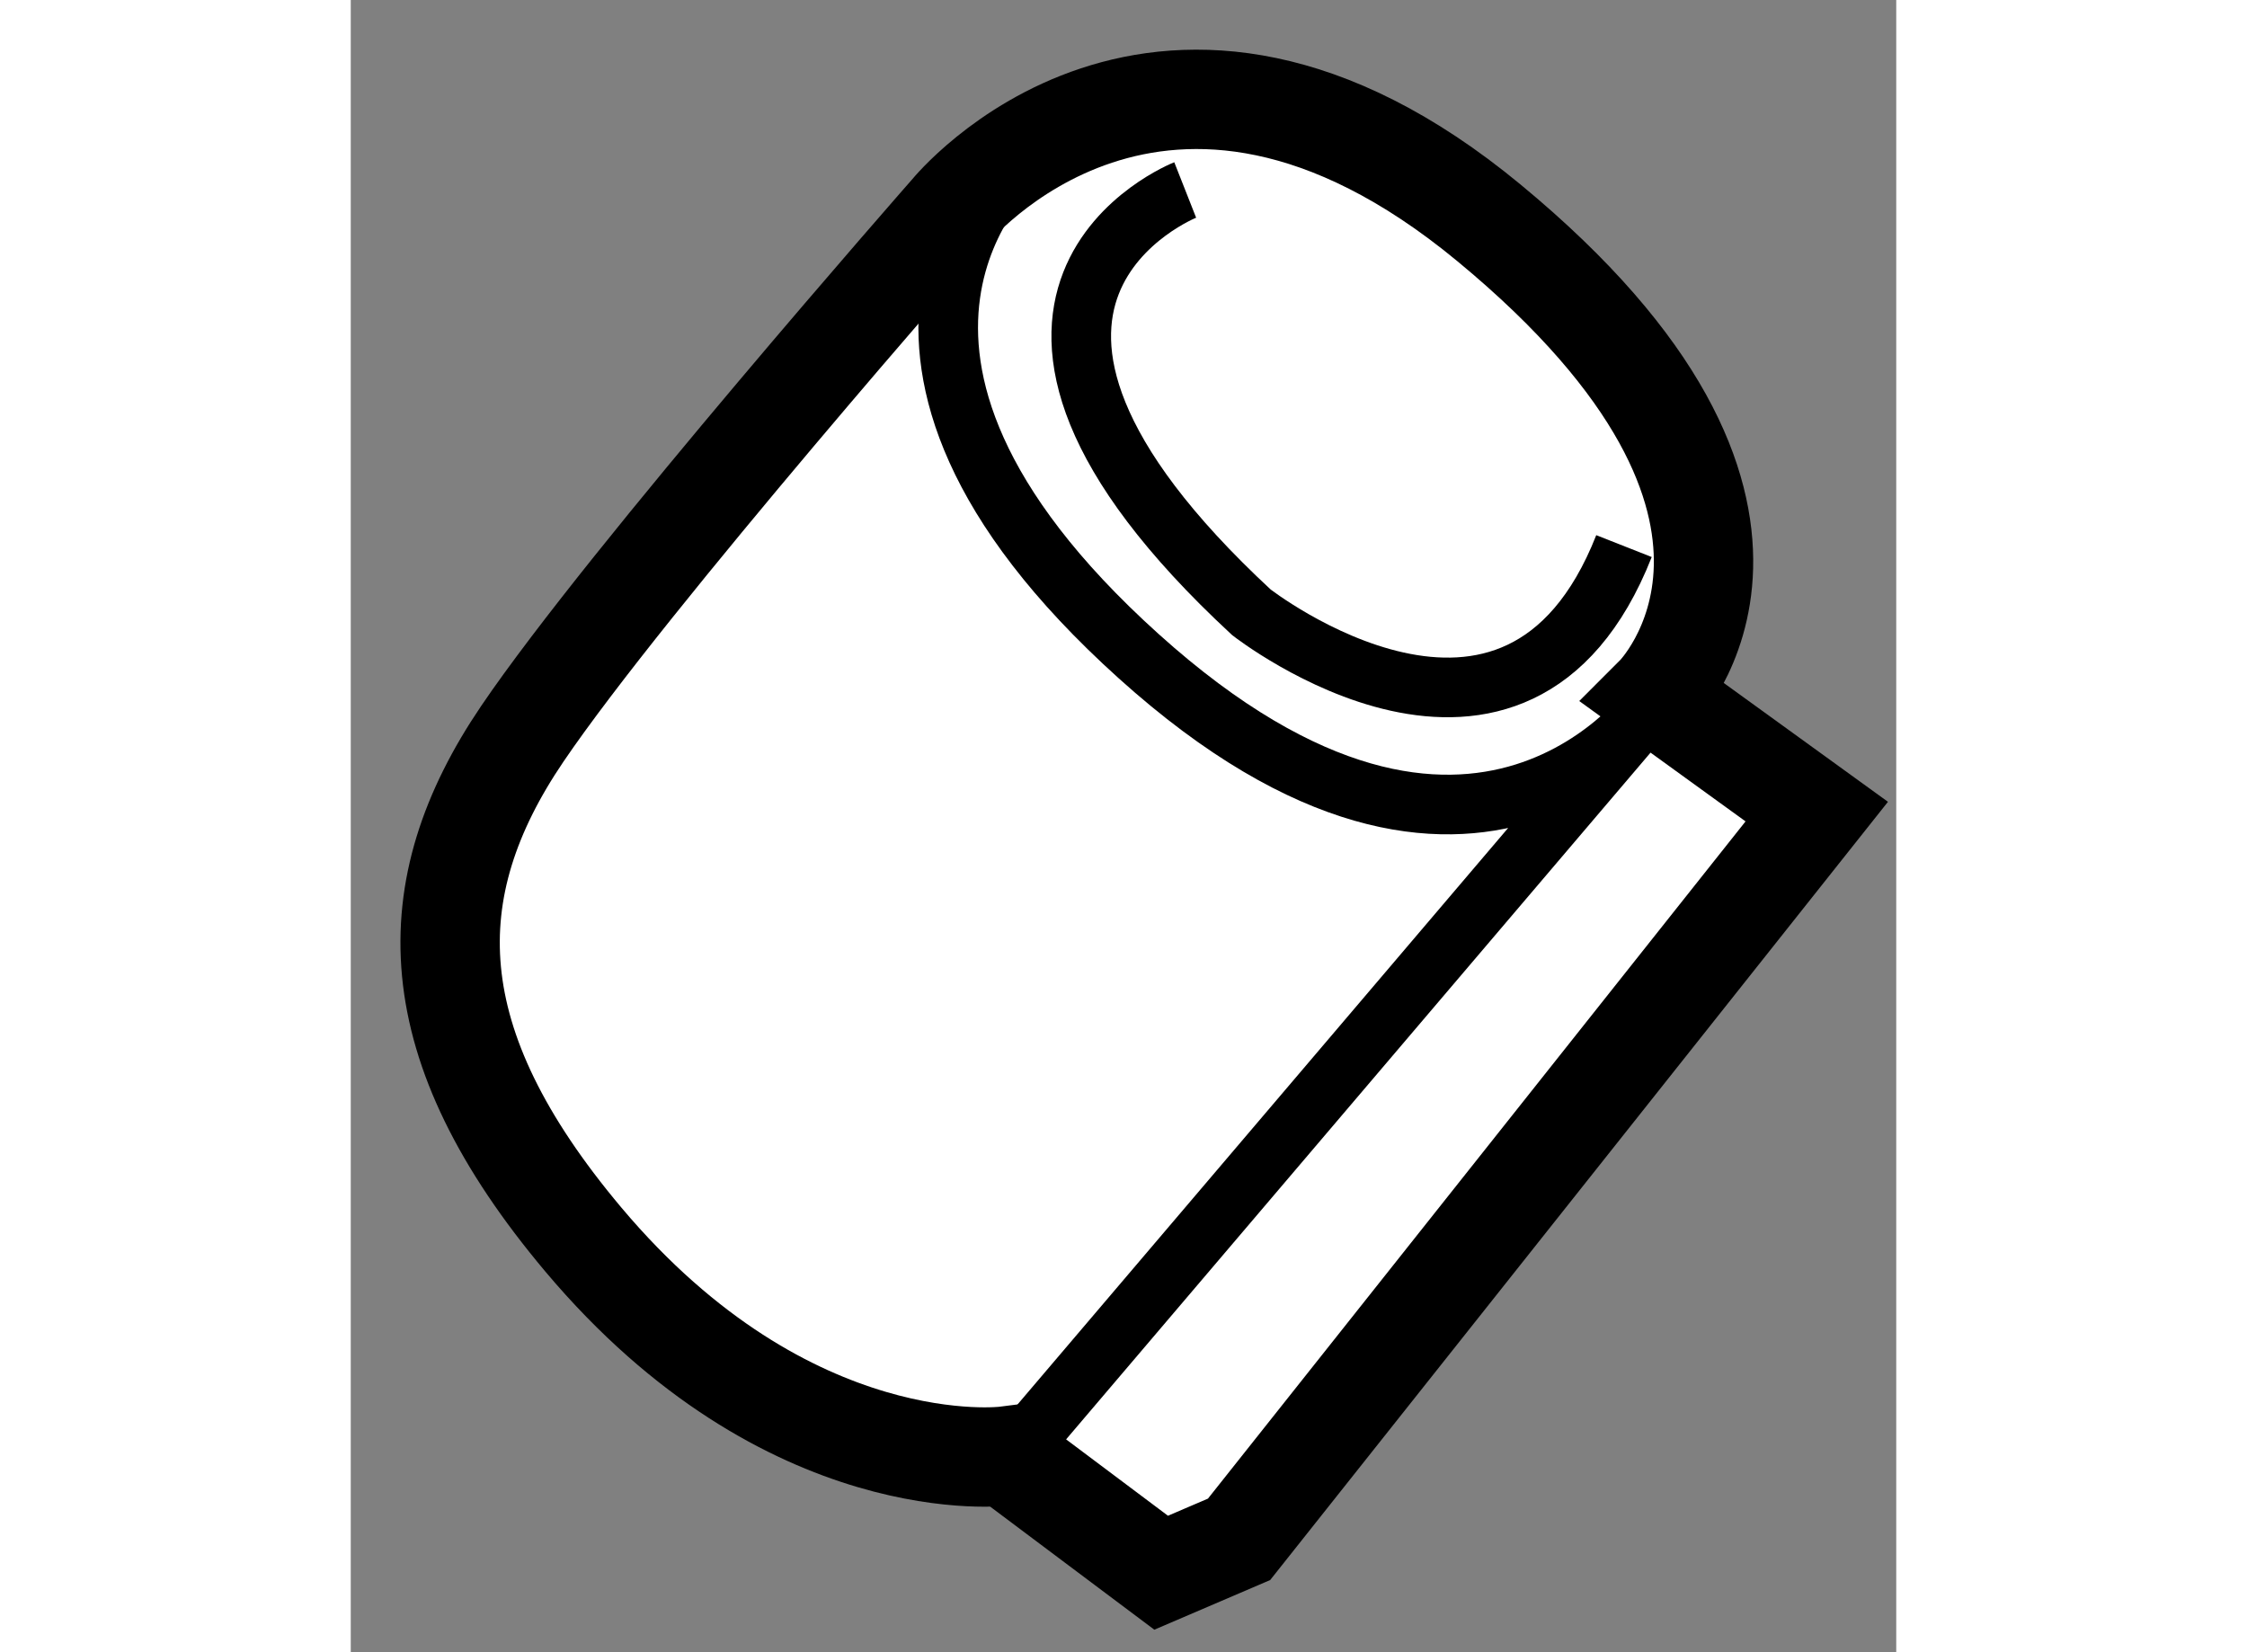
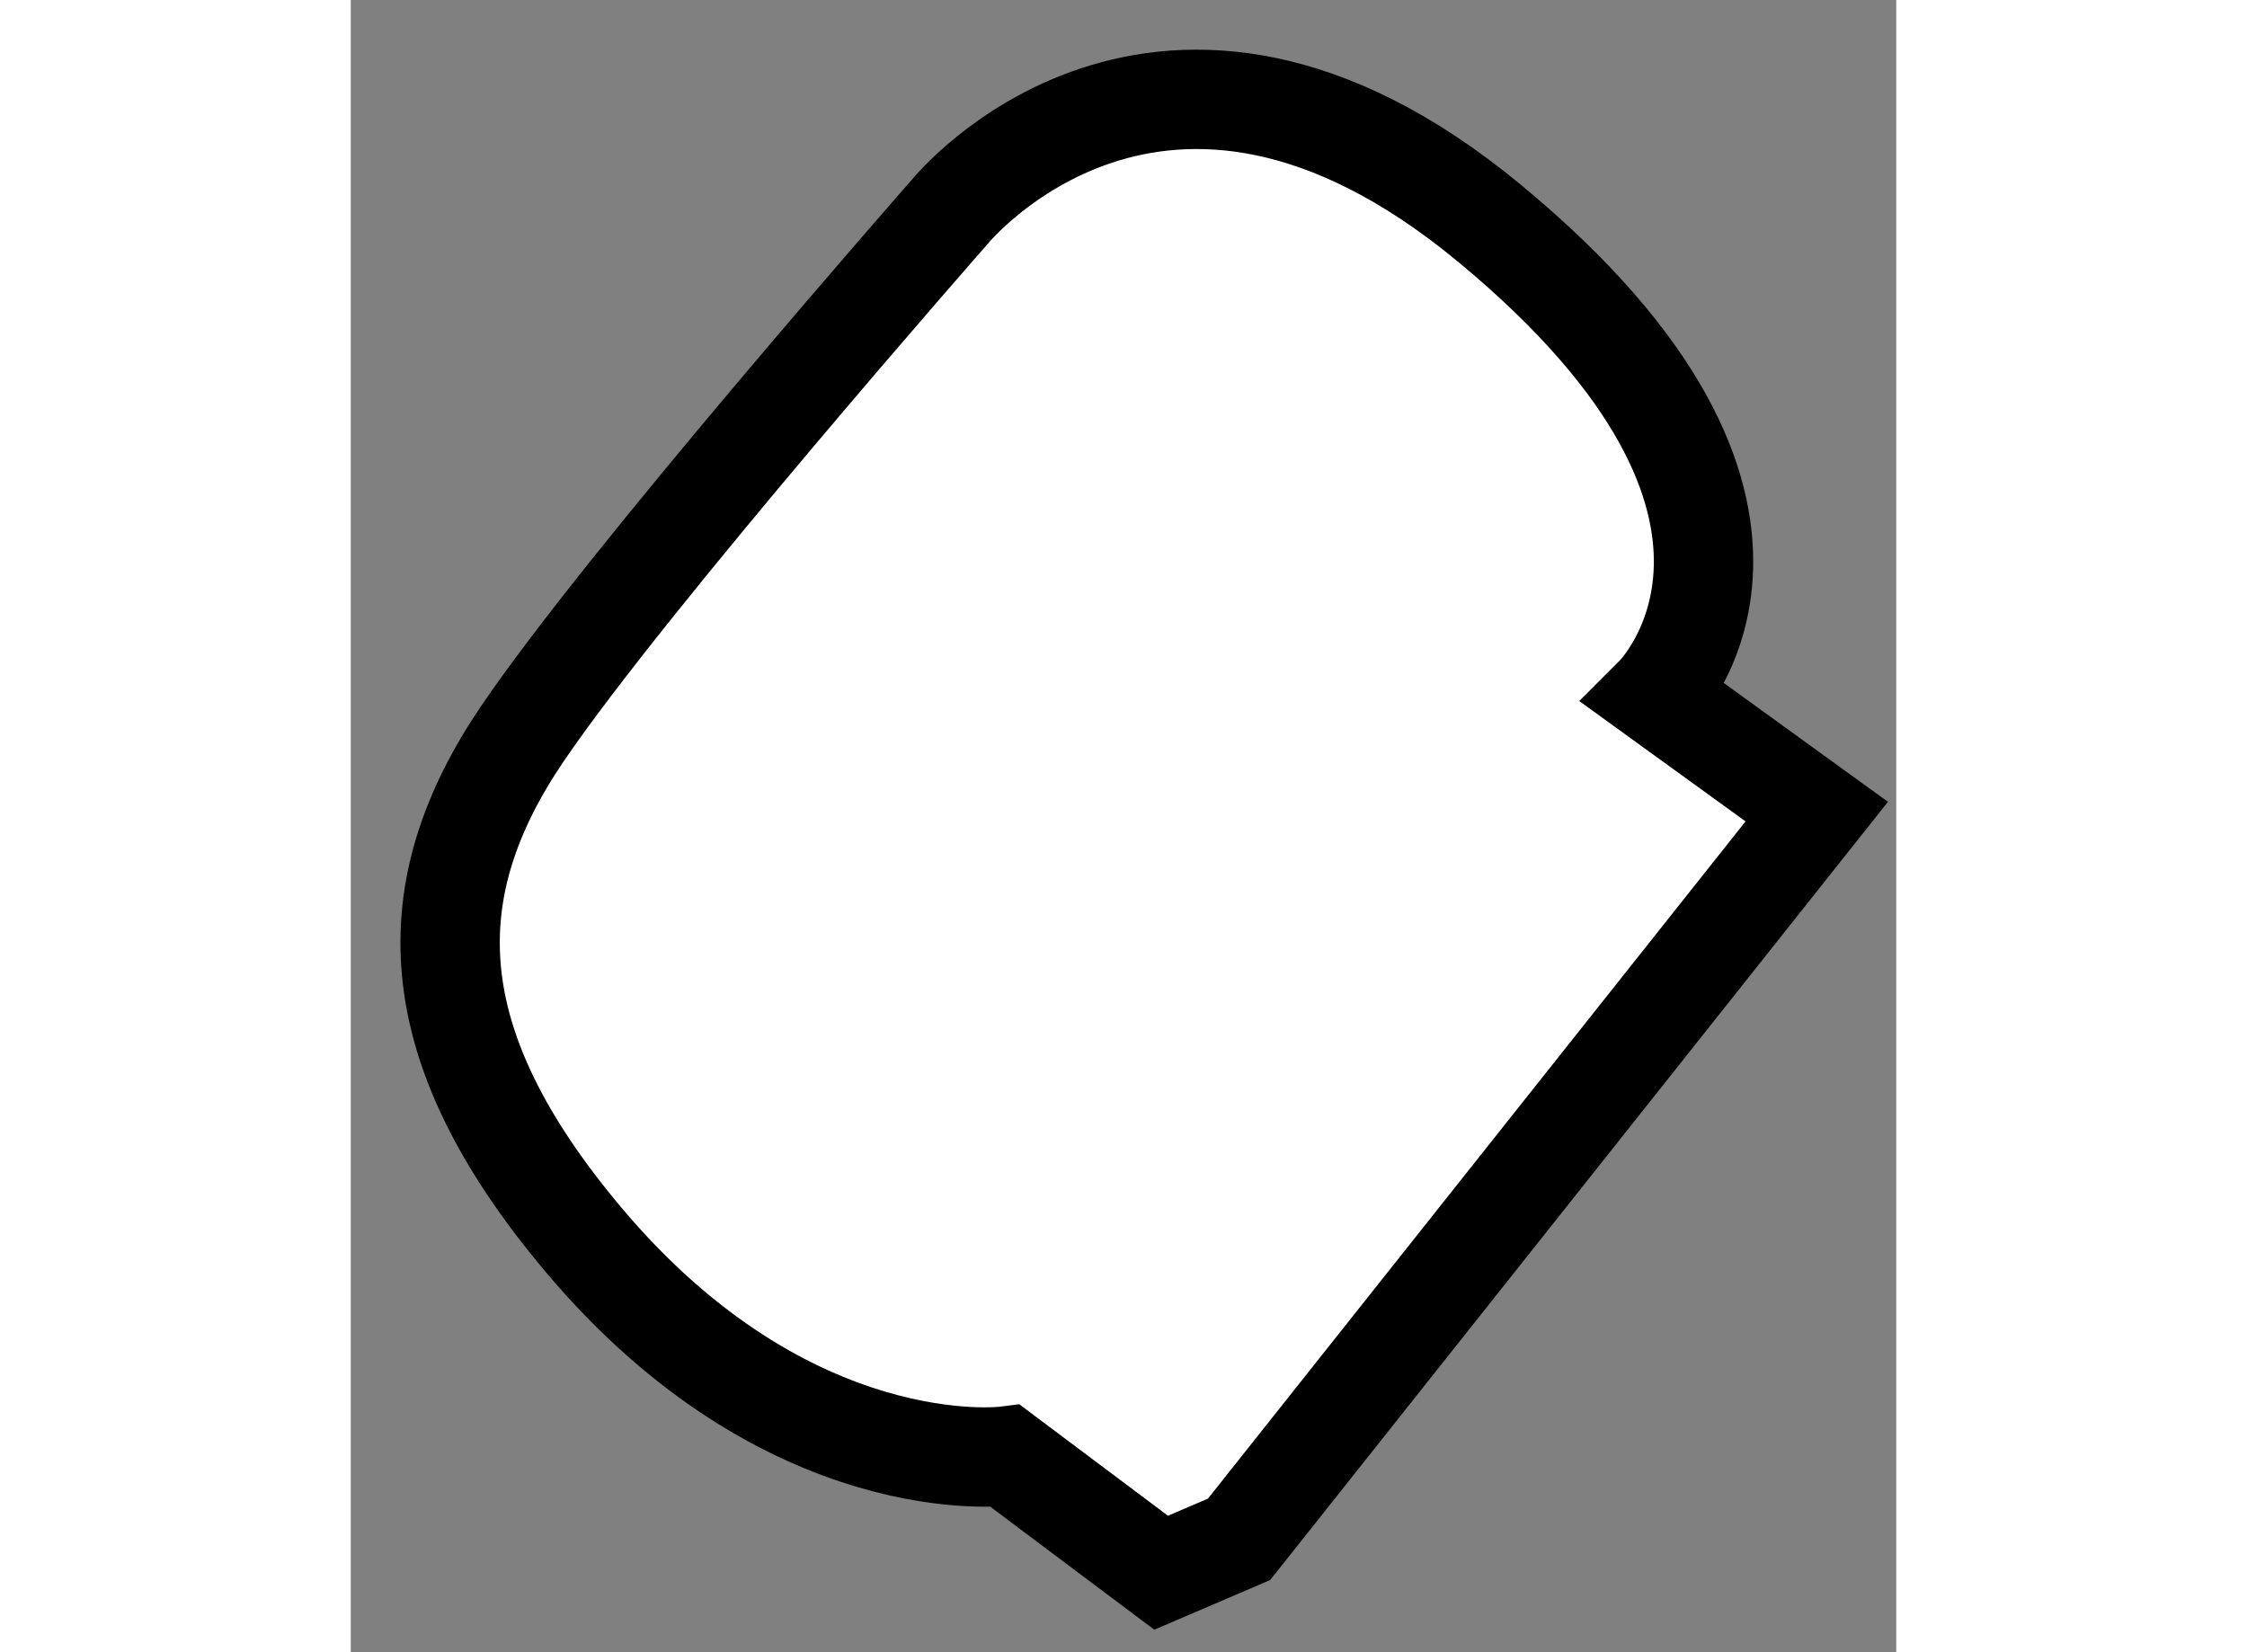
<svg xmlns="http://www.w3.org/2000/svg" version="1.1" x="0px" y="0px" width="244.8px" height="180px" viewBox="92.843 68.086 7.777 8.314" enable-background="new 0 0 244.8 180" xml:space="preserve">
  <rect x="92.843" y="68.086" width="7.777" height="8.314" fill="#808080" stroke="none" />
  <g>
    <path fill="#FFFFFF" stroke="#000000" stroke-width="0.5" d="M99.409,71.583l0.811,0.587l-2.907,3.662l-0.392,0.168l-0.783-0.587     c0,0-1.09,0.14-2.125-1.09c-0.829-0.986-0.837-1.762-0.307-2.544s2.152-2.628,2.152-2.628s1.061-1.308,2.712,0.056     C100.331,70.661,99.409,71.583,99.409,71.583z" />
-     <path fill="none" stroke="#000000" stroke-width="0.3" d="M96.193,68.9c0,0-1.091,0.951,0.615,2.488s2.601,0.224,2.601,0.224     l-3.188,3.746" />
-     <path fill="none" stroke="#000000" stroke-width="0.3" d="M97.042,69.042c0,0-1.375,0.542,0.333,2.125     c0,0,1.333,1.042,1.875-0.333" />
  </g>
</svg>